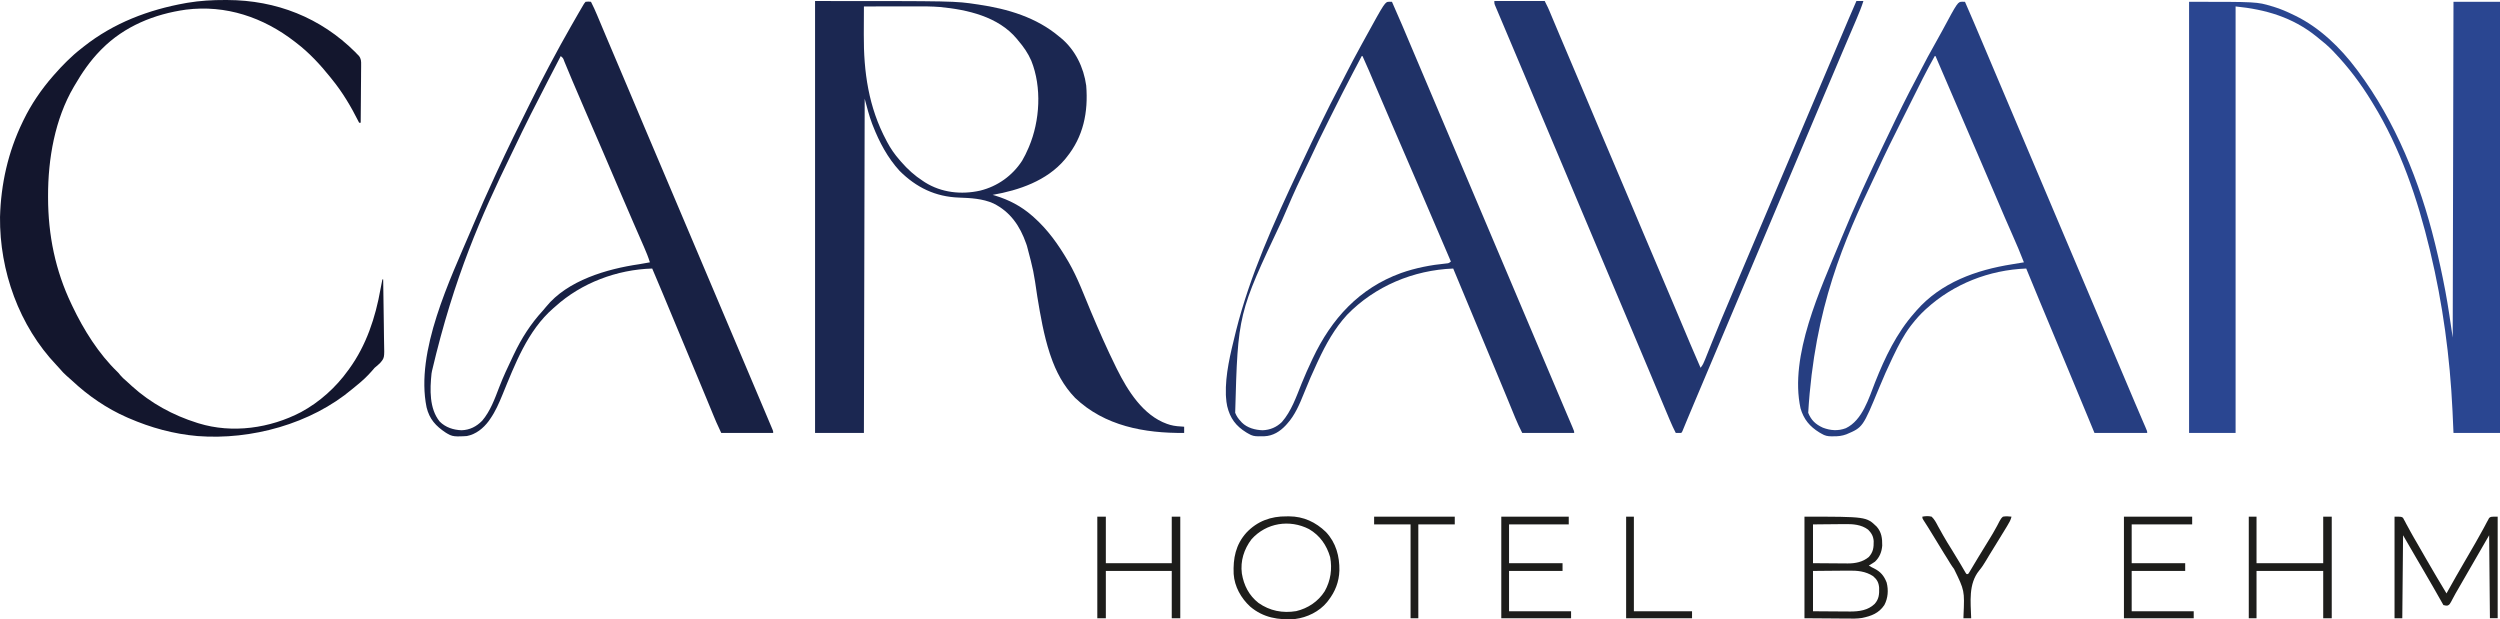
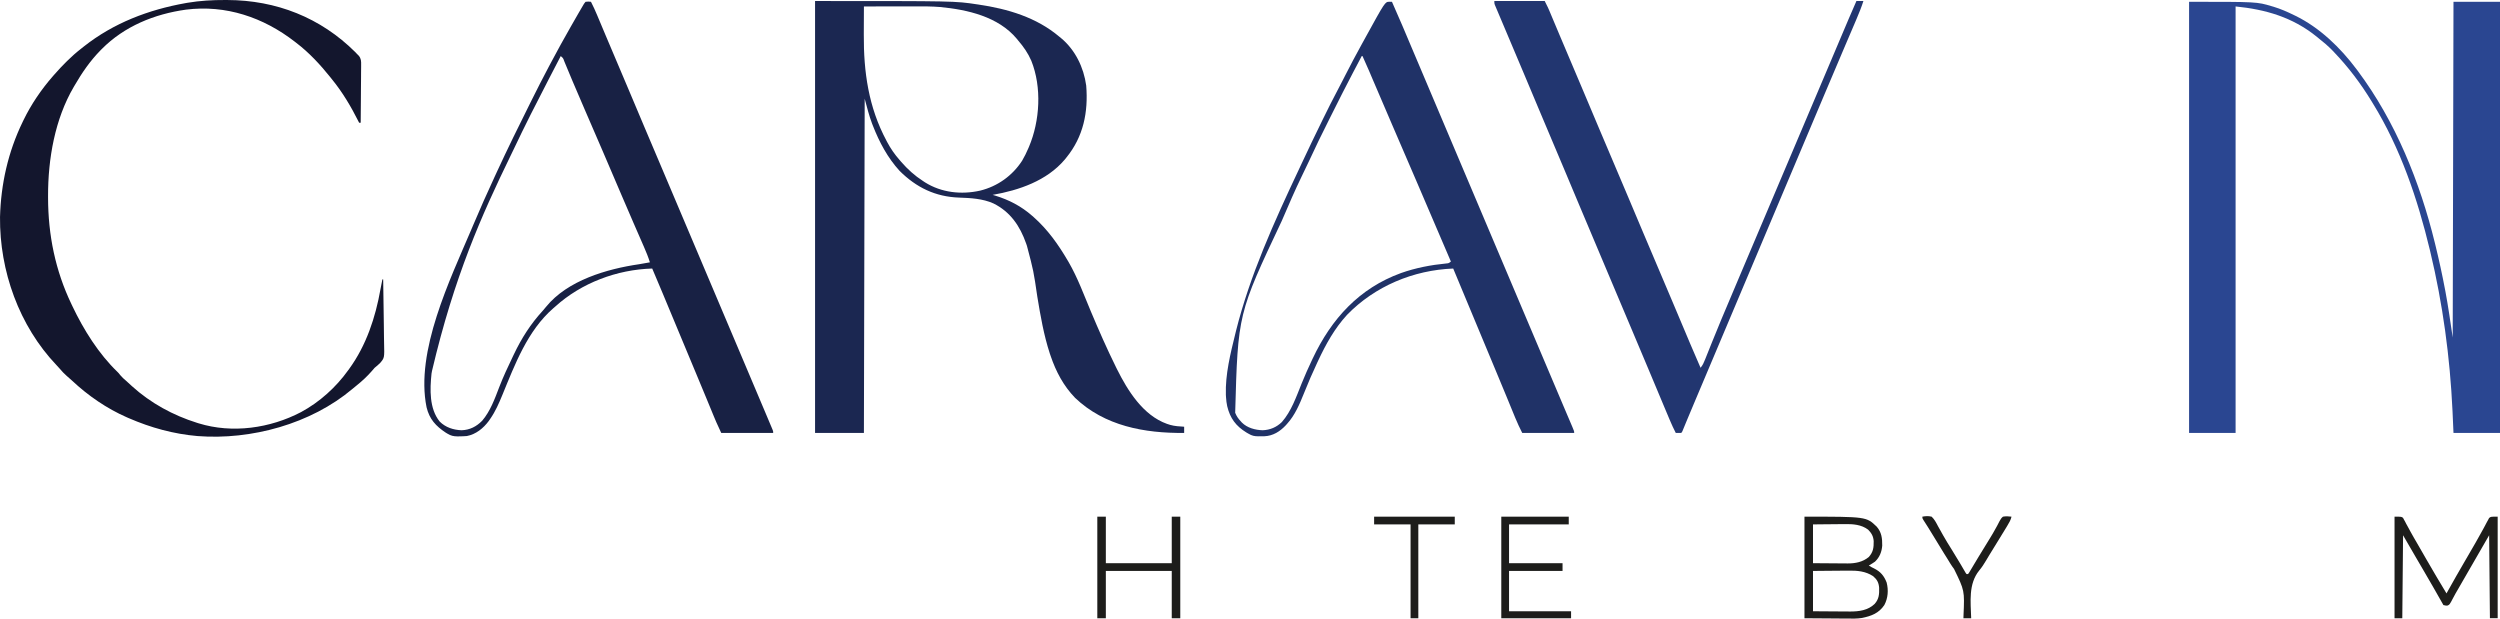
<svg xmlns="http://www.w3.org/2000/svg" viewBox="304.84 725.68 3224.16 798.68">
  <path d="m0 0c87.486 0 87.486 0 106.562 5.688.865.253 1.73.507 2.622.768 8.972 2.734 17.41 6.412 25.816 10.544.646.312 1.293.623 1.958.944 31.54 15.344 58.174 41.214 79.042 69.056.512.682 1.024 1.364 1.551 2.066 48.709 65.301 80.166 143.245 99.449 221.934.194.789.388 1.577.589 2.39 4.732 19.245 8.936 38.571 12.599 58.047.151.792.301 1.584.457 2.4 3.709 19.63 6.391 39.4 9.356 59.163.33-142.89.66-285.78 1-433h60v556c-19.8 0-39.6 0-60 0-.412-9.322-.825-18.645-1.25-28.25-3.293-69.63-12.474-137.931-28.75-205.75-.165-.689-.33-1.379-.5-2.089-15.799-65.779-37.897-131.058-73.5-188.911-.515-.847-1.03-1.694-1.561-2.566-13.923-22.848-29.921-44.109-48.439-63.434-.78-.821-1.56-1.642-2.363-2.488-5.505-5.661-11.446-10.62-17.637-15.512-.964-.793-1.928-1.586-2.922-2.402-30.757-24.707-65.361-34.726-104.078-38.598v550c-19.8 0-39.6 0-60 0 0-183.48 0-366.96 0-556z" fill="#2a4691" transform="translate(3128 728)" />
  <path d="m0 0c180.309 0 180.309 0 208.688 4.25.726.106 1.452.213 2.2.322 37.663 5.559 74.628 16.487 104.112 41.428.684.55 1.369 1.101 2.074 1.668 18.409 15.226 29.442 37.986 32.609 61.414 2.764 34.229-3.639 66.008-25.684 92.918-.686.851-1.372 1.702-2.078 2.578-23.122 27.233-58.83 39.469-92.922 45.422 1.618.476 1.618.476 3.27.961 17.924 5.488 33.626 13.652 47.73 26.039.575.504 1.15 1.007 1.743 1.526 18.265 16.138 31.993 35.512 44.257 56.474.385.656.77 1.313 1.167 1.989 11.552 19.982 19.587 42.137 28.526 63.365 10.18 24.166 20.672 48.136 32.308 71.646.43.871.86 1.742 1.304 2.64 13.866 27.845 33.673 59.655 64.478 70.657l2.219.703 1.969.641c5.883 1.688 11.948 1.974 18.031 2.359v8c-51.056.519-102.616-8.904-140.688-45.25-14.983-15.554-24.583-33.727-31.5-54.062-.38-1.105-.759-2.21-1.151-3.348-7.701-23.698-11.964-48.371-16.009-72.902-4.859-33.276-4.859-33.276-13.403-65.688-.515-1.506-.515-1.506-1.041-3.042-7.889-22.432-20.294-40.906-42.209-51.708-13.645-6.159-29.544-7.006-44.312-7.5-30.403-1.063-55.125-12.97-76.688-34.5-15.276-16.681-26.059-36.88-34.25-57.812-.388-.981-.776-1.963-1.176-2.974-4.014-10.609-6.549-21.12-9.574-32.214-.33 142.23-.66 284.46-1 431-20.79 0-41.58 0-63 0 0-183.81 0-367.62 0-557zm63 7c-.047 8.208-.082 16.416-.104 24.624-.01 3.814-.024 7.628-.047 11.442-.284 48.357 6.069 93.747 29.151 136.933.325.616.649 1.232.984 1.867 4.5 8.479 9.662 15.929 16.016 23.133.721.842 1.441 1.684 2.184 2.551 8.227 9.429 17.279 17.681 27.816 24.449l2.66 1.773c21.283 13.408 47.08 16.218 71.328 10.723 22.36-5.513 41.499-19.212 54.012-38.496 3.075-5.143 5.624-10.504 8-16 .282-.652.564-1.305.855-1.977 14.207-33.621 16.691-76.864 3.029-110.976-4.174-9.665-10.018-18.098-16.884-26.047-.602-.746-1.204-1.493-1.824-2.262-23.857-28.658-63.683-37.642-99.028-41.01-10.522-.85-20.996-.856-31.546-.826-1.931.002-3.861.003-5.792.004-5.034.004-10.067.014-15.101.025-5.156.01-10.311.015-15.467.02-10.081.011-20.161.028-30.242.049z" fill="#1b2751" transform="translate(1356 727)" />
  <path d="m0 0c1.408.003 1.408.003 2.844.007 63.179.232 120.288 22.625 165.144 67.286.934 1.0.934 1 1.887 2.02.852.86 1.704 1.721 2.582 2.607 2.987 3.625 3.094 7.136 2.985 11.693.001.81.001 1.621.002 2.456-.003 2.663-.042 5.324-.082 7.986-.009 1.852-.016 3.705-.021 5.557-.019 4.863-.068 9.726-.124 14.589-.051 4.967-.074 9.934-.099 14.901-.054 9.737-.139 19.474-.244 29.211-.66 0-1.32 0-2 0-.26-.521-.52-1.042-.788-1.579-9.678-19.259-20.561-37.695-34.212-54.421-.735-.926-1.47-1.851-2.227-2.805-12.865-16.048-27.374-31.721-43.773-44.195-.654-.509-1.308-1.017-1.981-1.541-40.492-31.415-88.959-47.816-140.394-41.334-40.695 5.661-79.398 21.412-108.625 50.875-.503.506-1.007 1.012-1.525 1.534-13.37 13.606-23.942 29-33.475 45.466-.36.611-.721 1.222-1.092 1.852-24.374 41.591-33.163 92.828-33.095 140.461.001.786.001 1.571.002 2.381.1 48.129 9.346 93.809 30.186 137.306.388.818.775 1.635 1.175 2.478 14.584 30.607 33.823 61.448 58.419 85.116 1.406 1.406 1.406 1.406 3.344 3.906 2.353 2.852 4.944 5.108 7.754 7.5 2.5 2.166 4.897 4.424 7.309 6.688 24.106 21.861 53.025 37.634 84 47.312.662.209 1.323.417 2.005.632 43.464 13.403 92.145 6.403 132.104-14.495 23.86-12.876 45.164-32.078 60.891-54.137.392-.537.784-1.074 1.188-1.628 22.086-30.43 33.896-66.258 40.368-102.933.756-4.158 1.599-8.299 2.443-12.439h1c.256 13.091.451 26.182.57 39.276.057 6.081.135 12.16.26 18.24.12 5.875.185 11.748.214 17.623.02 2.234.06 4.469.119 6.702.496 19.336.496 19.336-4.994 25.832-2.251 2.284-4.681 4.307-7.169 6.326-1.261 1.389-2.499 2.799-3.688 4.25-5.963 6.837-12.393 12.797-19.473 18.469-1.839 1.477-3.661 2.976-5.461 4.5-53.563 45.206-130.715 66.2-199.801 60.833-30.936-2.677-60.153-10.75-88.578-23.052-.815-.352-1.629-.704-2.469-1.067-26.128-11.448-50.075-27.95-70.848-47.437-2.286-2.127-4.613-4.167-6.996-6.184-3.219-2.797-5.989-5.803-8.738-9.059-1.394-1.612-2.835-3.184-4.305-4.727-48.212-50.633-73.413-121.458-72.797-190.863 1.152-42.798 10.445-84.097 29.152-122.664.552-1.15.552-1.15 1.115-2.324 9.936-20.489 22.913-39.54 37.885-56.676.456-.524.913-1.048 1.383-1.588 10.889-12.397 22.537-24.33 35.617-34.412 1.003-.797 2.006-1.593 3.039-2.414 38.215-30.197 83.168-47.308 130.836-55.836 1.262-.227 1.262-.227 2.55-.458 16.194-2.727 32.297-3.672 48.7-3.604z" fill="#13162d" transform="translate(595.125 725.688)" />
-   <path d="m0 0c1.134.021 2.269.041 3.438.062 7.723 17.683 15.309 35.418 22.78 53.209 4.815 11.464 9.663 22.913 14.532 34.353 6.087 14.302 12.146 28.616 18.188 42.938 5.979 14.175 11.976 28.343 18 42.5 6.43 15.11 12.826 30.234 19.208 45.364 5.577 13.221 11.174 26.433 16.792 39.636 6.43 15.11 12.826 30.234 19.208 45.364 5.577 13.221 11.174 26.433 16.792 39.636 6.43 15.11 12.826 30.234 19.208 45.364 5.577 13.221 11.174 26.433 16.792 39.636 6.024 14.157 12.02 28.325 18 42.5 6.191 14.674 12.396 29.342 18.625 44 .354.834.709 1.668 1.074 2.528 3.269 7.694 6.541 15.386 9.86 23.058.434 1.004.867 2.007 1.314 3.041.761 1.758 1.526 3.515 2.294 5.27 2.333 5.384 2.333 5.384 2.333 7.604-22.44 0-44.88 0-68 0-2.723-6.6-5.445-13.2-8.25-20-9.362-22.677-18.788-45.326-28.234-67.968-2.508-6.013-5.014-12.026-7.52-18.04-.413-.991-.826-1.981-1.251-3.002-1.661-3.988-3.323-7.976-4.984-11.963-4.262-10.231-8.525-20.462-12.793-30.691-1.789-4.29-3.578-8.579-5.367-12.869-.84-2.014-1.68-4.027-2.521-6.041-5.753-13.784-11.444-27.593-17.081-41.425-47.706 1.841-93.687 19.765-129 52-.5.454-.999.908-1.514 1.376-6.328 5.836-11.903 12.133-17.174 18.936-.498.638-.996 1.276-1.51 1.934-8.985 11.914-15.749 25.159-22.178 38.566-.366.757-.731 1.514-1.108 2.294-6.176 12.795-11.869 25.737-17.273 38.878-20.978 50.847-20.978 50.847-42.211 59.85-5.645 2.089-10.732 2.627-16.72 2.541-.815.012-1.631.023-2.471.035-5.066-.025-8.42-.72-12.842-3.41-1.342-.764-1.342-.764-2.711-1.543-12.601-7.779-20.202-16.924-24.391-31.215-14.659-67.815 25.719-153.324 51.102-215.242.492-1.201.983-2.402 1.49-3.639 17.026-41.425 35.613-82.159 55.163-122.447 2.091-4.311 4.169-8.627 6.227-12.953 11.443-24.05 23.198-48.003 35.75-71.496 1.831-3.429 3.621-6.878 5.398-10.336 5.842-11.354 11.831-22.589 18.169-33.675 3.164-5.537 6.254-11.105 9.272-16.722 20.257-37.692 20.257-37.692 26.093-37.794zm-35.562 70.062c-10.593 18.774-20.123 38.063-29.7 57.367-4.666 9.403-9.369 18.787-14.09 28.161-10.194 20.246-20.269 40.503-29.67 61.132-1.61 3.491-3.259 6.962-4.918 10.429-38.053 79.606-76.684 166.708-84.805 302.969 3.878 9.637 9.566 14.928 18.938 19.195 9.874 3.773 19.729 4.461 29.684.621 21.262-10.209 29.566-38.558 37.606-59.079 12.779-32.302 27.825-63.665 50.957-89.796.772-.895 1.544-1.789 2.34-2.711 31.77-36.293 76.967-52.396 123.29-59.752 5.128-.817 10.249-1.677 15.371-2.537-4.527-11.772-9.433-23.354-14.562-34.875-6.785-15.245-13.352-30.579-19.875-45.938-6.459-15.205-12.924-30.407-19.5-45.562-6.607-15.231-13.153-30.488-19.688-45.75-9.482-22.146-19.004-44.274-28.555-66.39-.626-1.45-.626-1.45-1.265-2.93-.603-1.395-.603-1.395-1.217-2.818-3.126-7.24-6.238-14.485-9.337-21.736-.33 0-.66 0-1 0z" fill="#263e81" transform="translate(2835.562 727.938)" />
  <path d="m0 0c1.134.021 2.269.041 3.438.062 9.102 20.315 17.714 40.833 26.352 61.348 4.027 9.56 8.085 19.107 12.148 28.652 6.43 15.11 12.826 30.234 19.208 45.364 5.577 13.221 11.174 26.433 16.792 39.636 6.43 15.11 12.826 30.234 19.208 45.364 5.577 13.221 11.174 26.433 16.792 39.636 6.43 15.11 12.826 30.234 19.208 45.364 5.577 13.221 11.174 26.433 16.792 39.636 6.43 15.11 12.826 30.234 19.208 45.364 5.577 13.221 11.174 26.433 16.792 39.636 6.426 15.101 12.819 30.216 19.197 45.338 6.481 15.364 12.99 30.716 19.522 46.059 1.597 3.751 3.191 7.504 4.784 11.257 1.084 2.549 2.173 5.095 3.262 7.642.742 1.742 1.483 3.485 2.224 5.228.351.819.703 1.637 1.065 2.481 2.447 5.769 2.447 5.769 2.447 7.996-22.11 0-44.22 0-67 0-3.217-6.434-6.243-12.718-8.941-19.352-.36-.876-.72-1.751-1.091-2.653-.775-1.886-1.548-3.773-2.32-5.66-2.107-5.151-4.226-10.297-6.343-15.444-.438-1.067-.877-2.134-1.328-3.233-4.601-11.193-9.254-22.364-13.914-33.533-.836-2.005-1.672-4.009-2.508-6.014-1.679-4.026-3.359-8.053-5.038-12.079-3.76-9.013-7.515-18.029-11.271-27.044-2.062-4.949-4.124-9.898-6.186-14.847-.831-1.994-1.662-3.988-2.493-5.982-.418-1.004-.836-2.008-1.267-3.042-8.766-21.039-17.532-42.078-26.299-63.116-51.312 1.98-100.971 22.735-136.891 59.703-16.071 17.499-27.224 37.692-37.234 59.047-.538 1.14-.538 1.14-1.087 2.303-6.278 13.316-12.064 26.809-17.526 40.479-5.432 13.489-11.4 27.585-21.261 38.468-.614.694-1.227 1.387-1.859 2.102-7.547 8.06-16.506 13.738-27.77 14.199-1.644.014-3.289.018-4.934.012-.824.016-1.649.032-2.498.049-5.116.004-8.476-.631-12.939-3.361-1.342-.764-1.342-.764-2.711-1.543-13.554-8.367-20.988-18.252-24.766-33.895-.792-3.875-1.319-7.61-1.523-11.562-.064-1.011-.129-2.021-.195-3.062-.858-26.53 5.918-53.337 12.195-78.938.304-1.24.608-2.481.921-3.759 17.851-71.305 49.189-140.479 80.445-206.768 1.413-3.004 2.816-6.012 4.215-9.023 8.549-18.401 17.375-36.664 26.294-54.888.528-1.081 1.056-2.162 1.6-3.276 5.886-12.041 11.882-24.004 18.171-35.839 2.323-4.374 4.593-8.775 6.846-13.186.539-1.055.539-1.055 1.089-2.13.726-1.421 1.453-2.842 2.179-4.264 6.719-13.138 13.539-26.204 20.708-39.104 1.701-3.068 3.386-6.144 5.071-9.221 25.555-46.51 25.555-46.51 31.023-46.605zm-35.562 70.062c-2.833 5.371-5.661 10.745-8.486 16.12-.937 1.782-1.875 3.564-2.815 5.345-8.992 17.047-17.653 34.255-26.271 51.493-1.572 3.145-3.148 6.288-4.726 9.431-8.899 17.723-17.642 35.486-25.889 53.523-2.893 6.311-5.938 12.544-9 18.775-8.856 18.17-16.811 36.755-24.812 55.312-.35.81-.699 1.619-1.06 2.454-56.591 119.86-56.591 119.86-60.132 247.554 1.738 4.365 3.947 7.622 7.191 10.992.478.54.956 1.08 1.449 1.637 6.952 6.952 17.225 9.623 26.801 9.926 9.631-.399 17.799-3.851 24.75-10.562 12.28-13.99 18.656-32.763 25.53-49.788 4.134-10.195 8.578-20.206 13.283-30.15.349-.738.697-1.476 1.056-2.237 24.112-50.965 59.764-90.347 113.768-109.987 18.799-6.672 38.648-10.468 58.485-12.382 3.068-.282 3.068-.282 5.879-2.457-.329-.767-.657-1.534-.996-2.324-5.561-12.976-11.122-25.951-16.683-38.927-.46-1.073-.919-2.145-1.393-3.251-.958-2.235-1.916-4.47-2.873-6.704-2.53-5.902-5.059-11.805-7.589-17.707-1.048-2.446-2.097-4.891-3.145-7.337-.261-.61-.523-1.22-.792-1.848-3.368-7.857-6.733-15.715-10.095-23.574-10.737-25.097-21.518-50.173-32.41-75.203-8.631-19.84-17.131-39.735-25.576-59.655-.462-1.089-.925-2.179-1.401-3.301-.855-2.014-1.708-4.028-2.56-6.042-2.726-6.424-5.571-12.786-8.486-19.126-.33 0-.66 0-1 0z" fill="#203267" transform="translate(2096.562 727.938)" />
  <path d="m0 0c3.75-.375 3.75-.375 7 0 2.895 5.653 5.501 11.36 7.949 17.219.37.878.739 1.756 1.12 2.661.794 1.888 1.587 3.776 2.379 5.665 1.696 4.044 3.397 8.086 5.099 12.128.875 2.08 1.751 4.16 2.625 6.24 3.744 8.899 7.516 17.787 11.298 26.67 6.326 14.858 12.625 29.727 18.904 44.605.594 1.406.594 1.406 1.199 2.841 3.599 8.528 7.197 17.057 10.793 25.586 2.356 5.587 4.713 11.174 7.07 16.76.39.924.78 1.849 1.182 2.801 6.516 15.438 13.07 30.858 19.637 46.274 6.571 15.425 13.107 30.865 19.622 46.313 5.52 13.088 11.059 26.167 16.621 39.236 6.43 15.11 12.826 30.234 19.208 45.364 5.577 13.221 11.174 26.433 16.792 39.636 6.43 15.11 12.826 30.234 19.208 45.364 5.577 13.221 11.174 26.433 16.792 39.636 8.872 20.854 17.697 41.728 26.494 62.614.936 2.222 1.874 4.444 2.812 6.665 1.464 3.468 2.923 6.938 4.381 10.409.606 1.433.606 1.433 1.224 2.895.353.843.705 1.686 1.069 2.555.298.709.596 1.417.903 2.147.616 1.716.616 1.716.616 3.716-22.11 0-44.22 0-67 0-6.885-14.918-6.885-14.918-9.602-21.551-.314-.76-.628-1.52-.952-2.303-.674-1.633-1.347-3.266-2.019-4.9-1.473-3.58-2.952-7.158-4.43-10.735-.788-1.907-1.576-3.814-2.363-5.721-4.458-10.794-8.952-21.574-13.447-32.353-.844-2.024-1.688-4.049-2.532-6.073-1.702-4.084-3.405-8.168-5.107-12.251-3.77-9.042-7.537-18.086-11.305-27.129-1.237-2.969-2.474-5.938-3.712-8.907-3.882-9.315-7.763-18.63-11.64-27.947-1.818-4.368-3.636-8.735-5.454-13.102-.861-2.068-1.722-4.137-2.582-6.205-4.561-10.966-9.141-21.921-13.855-32.822-45.327 1.296-91.309 18.49-125 49-1.336 1.156-1.336 1.156-2.699 2.336-33.106 28.898-49.22 71.953-65.506 111.598-4.504 10.938-8.978 21.332-15.795 31.066-.624.9-1.248 1.8-1.891 2.727-6.922 9.314-16.488 17.087-28.109 19.273-3.273.296-6.527.402-9.812.438-.813.01-1.626.021-2.463.031-4.997-.074-8.364-.812-12.725-3.469-.75-.449-1.5-.897-2.273-1.359-12.848-8.502-20.984-17.366-24.727-32.641-14.712-72.288 30.187-164.511 58-230 .571-1.353 1.142-2.707 1.712-4.06 9.058-21.48 18.539-42.745 28.341-63.896.915-1.975 1.827-3.952 2.739-5.929 13.693-29.687 28.111-59.011 42.718-88.258.914-1.83 1.827-3.661 2.74-5.491 6.751-13.525 13.566-27.007 20.674-40.348 1.018-1.91 2.032-3.822 3.044-5.735 8.431-15.903 17.075-31.668 26.031-47.283.646-1.129 1.292-2.258 1.958-3.421 1.7-2.97 3.402-5.938 5.107-8.905.971-1.69 1.942-3.381 2.912-5.072 1.659-2.877 3.335-5.742 5.023-8.601.588-1.02.588-1.02 1.188-2.061 1.011-1.662 1.011-1.662 2.812-3.939zm-32 70c-3.974 7.652-7.943 15.306-11.909 22.963-1.366 2.637-2.733 5.274-4.101 7.91-15.337 29.568-30.454 59.262-44.684 89.38-1.427 2.998-2.874 5.984-4.327 8.969-36.795 75.688-72.288 154.696-100.98 276.777-.21 1.146-.42 2.292-.637 3.473-2.091 20.305-3.012 45.147 10.535 61.871 7.65 7.621 17.705 10.86 28.352 11.219 10.684-.442 18.996-4.742 26.449-12.281 10.508-12.345 16.286-28.391 21.986-43.311 5.122-13.302 11.137-26.132 17.315-38.97.512-1.079 1.024-2.157 1.552-3.269 9.953-20.924 21.664-39.317 37.37-56.407 1.427-1.596 2.801-3.239 4.129-4.918 27.714-34.211 78.718-48.934 120.068-54.963 4.645-.715 9.263-1.572 13.881-2.443-2.111-6.784-4.728-13.25-7.586-19.75-.449-1.03-.898-2.059-1.36-3.12-.967-2.218-1.936-4.436-2.907-6.653-2.35-5.369-4.689-10.743-7.029-16.117-.805-1.849-1.611-3.698-2.416-5.547-5.092-11.689-10.124-23.404-15.139-35.126-.859-2.007-1.719-4.015-2.578-6.022-2.663-6.221-5.324-12.443-7.984-18.665-3.956-9.251-7.915-18.501-11.875-27.75-.5-1.168-1-2.337-1.516-3.54-7.888-18.42-15.848-36.809-23.852-55.179-5.188-11.909-10.33-23.835-15.351-35.816-.445-1.061-.89-2.122-1.349-3.215-2.109-5.033-4.21-10.069-6.297-15.11-.739-1.771-1.478-3.541-2.218-5.312-.332-.811-.664-1.621-1.007-2.457-1.422-4.022-1.422-4.022-4.536-6.621z" fill="#182144" transform="translate(1060 728)" />
  <path d="m0 0h65c4.5 8.999 4.5 8.999 5.928 12.404.489 1.159.489 1.159.988 2.342.341.816.682 1.632 1.033 2.473.37.878.739 1.756 1.12 2.661.794 1.888 1.587 3.776 2.379 5.665 1.696 4.044 3.397 8.086 5.099 12.128.875 2.08 1.751 4.16 2.625 6.24 3.744 8.899 7.516 17.787 11.298 26.67 6.326 14.858 12.625 29.727 18.904 44.605.396.938.792 1.875 1.199 2.841 3.599 8.528 7.197 17.057 10.793 25.586 2.356 5.587 4.713 11.174 7.07 16.76.39.924.78 1.849 1.182 2.801 6.1 14.453 12.232 28.891 18.38 43.324 6.545 15.365 13.07 30.738 19.562 46.125.39.925.781 1.85 1.183 2.804 3.145 7.454 6.288 14.908 9.431 22.363 2.753 6.528 5.506 13.056 8.26 19.583.39.925.781 1.85 1.183 2.803 6.1 14.452 12.232 28.89 18.38 43.322 6.545 15.365 13.07 30.738 19.562 46.125.386.915.772 1.83 1.17 2.773 3.613 8.561 7.223 17.123 10.831 25.686 2.149 5.098 4.298 10.196 6.448 15.294 1.195 2.835 2.389 5.67 3.584 8.506 4.388 10.408 8.844 20.783 13.404 31.117 2.828-3.358 4.389-7 5.977-11.043.282-.703.564-1.406.855-2.13.613-1.529 1.223-3.06 1.831-4.591 1.671-4.205 3.363-8.401 5.052-12.598.353-.878.705-1.755 1.068-2.66 3.743-9.308 7.56-18.585 11.404-27.852.349-.841.697-1.682 1.057-2.549 7.042-16.968 14.236-33.87 21.445-50.767 5.3-12.424 10.564-24.863 15.811-37.309 6.887-16.334 13.812-32.65 20.76-48.958 6.107-14.336 12.186-28.684 18.24-43.042 6.887-16.333 13.812-32.65 20.76-48.958 6.107-14.336 12.186-28.684 18.24-43.042 6.884-16.325 13.805-32.635 20.75-48.934 6.324-14.842 12.61-29.699 18.875-44.566 6.199-14.708 12.44-29.393 18.875-44h9c-2.416 7.674-5.427 15.033-8.562 22.438-.57 1.353-1.14 2.707-1.71 4.06-5.112 12.12-10.305 24.205-15.496 36.291-8.364 19.477-16.61 39.004-24.84 58.538-3.563 8.457-7.134 16.91-10.705 25.364-1.979 4.686-3.958 9.373-5.936 14.059-.792 1.875-1.583 3.75-2.375 5.625-.392.928-.784 1.856-1.188 2.812-58.781 139.219-58.781 139.219-117.562 278.438-.392.928-.784 1.856-1.187 2.812-.792 1.876-1.584 3.752-2.376 5.628-1.972 4.671-3.944 9.342-5.916 14.013-3.645 8.633-7.29 17.265-10.938 25.897-1.68 3.974-3.359 7.949-5.038 11.923-.815 1.928-1.629 3.856-2.444 5.784-3.721 8.804-7.441 17.609-11.103 26.438-.476 1.148-.952 2.296-1.443 3.479-.837 2.023-1.671 4.046-2.502 6.071-.349.846-.699 1.692-1.058 2.563-.293.714-.586 1.428-.887 2.163-.73 1.603-.73 1.603-1.73 2.603-2.333.041-4.667.042-7 0-2.876-5.621-5.475-11.291-7.914-17.113-.367-.87-.734-1.74-1.112-2.636-1.202-2.853-2.401-5.708-3.599-8.563-.85-2.02-1.7-4.039-2.551-6.059-6.374-15.144-12.715-30.302-19.053-45.461-7.747-18.523-15.562-37.018-23.38-55.511-3.571-8.448-7.138-16.899-10.705-25.349-1.975-4.677-3.949-9.354-5.924-14.031-.587-1.39-.587-1.39-1.186-2.808-2.405-5.696-4.81-11.391-7.216-17.086-8.121-19.227-16.238-38.455-24.333-57.693-3.865-9.185-7.735-18.367-11.614-27.545-.391-.925-.782-1.851-1.185-2.804-.394-.933-.788-1.865-1.194-2.826-.803-1.901-1.606-3.801-2.41-5.702-.398-.942-.796-1.884-1.206-2.855-6.256-14.806-12.471-29.629-18.667-44.46-5.371-12.852-10.791-25.683-16.251-38.497-5.841-13.709-11.63-27.438-17.375-41.188-6.16-14.741-12.344-29.471-18.562-44.188-.39-.924-.781-1.848-1.183-2.801-2.384-5.643-4.77-11.287-7.155-16.93-5.709-13.504-11.416-27.009-17.112-40.519-1.908-4.526-3.821-9.05-5.739-13.571-1.191-2.808-2.375-5.619-3.56-8.43-.404-.947-.808-1.894-1.225-2.87-.352-.839-.705-1.679-1.068-2.544-.298-.703-.596-1.407-.903-2.131-.616-1.83-.616-1.83-.616-4.83z" fill="#223670" transform="translate(2232 727)" />
  <g fill="#1d1d1b">
    <path d="m0 0c79.717 0 79.717 0 93.156 12.879 6.353 7.309 7.203 15.035 7.125 24.438-.617 8.086-3.405 15.075-9.281 20.684-2.59 1.814-5.243 3.454-8 5 2.297 1.532 4.275 2.621 6.75 3.75 8.361 4.203 12.884 9.473 16.25 18.25 2.489 9.846 1.759 20.001-3 29-7.14 10.574-16.718 14.141-28.77 16.625-6.459 1.087-13.016.859-19.543.766-1.413-.006-2.827-.01-4.24-.012-5.149-.021-10.298-.077-15.447-.128-11.55-.083-23.1-.165-35-.25 0-43.23 0-86.46 0-131zm11 10v50c7.508.069 15.014.129 22.522.165 2.551.015 5.102.035 7.652.062 3.679.037 7.358.053 11.037.067 1.13.015 2.259.031 3.423.047 10.033.002 19.458-1.767 27.366-8.34 5.748-6.492 6.36-12.059 6.273-20.48-.49-6.306-2.8-10.337-7.211-14.77-8.651-6.59-19.668-7.335-30.145-7.141-1.18.006-2.36.011-3.576.017-3.718.022-7.436.072-11.154.123-2.542.02-5.085.038-7.627.055-6.188.04-12.373.119-18.561.195zm0 60v52c7.349.063 14.696.123 22.045.155 3.423.016 6.846.037 10.269.071 3.942.039 7.884.053 11.826.067 1.207.015 2.413.031 3.657.047 11.542.002 23.119-1.473 31.73-9.82 5.666-6.389 6.011-12.615 5.777-20.848-.554-6.676-2.685-10.592-7.742-14.922-9.757-6.442-20.572-7.329-31.957-7.141-1.313.006-2.627.011-3.98.017-3.444.015-6.888.054-10.332.099-3.533.041-7.067.06-10.6.079-6.898.04-13.795.119-20.693.195z" transform="translate(2632 1392)" />
    <path d="m0 0c9 0 9 0 10.977 1.607.402.756.804 1.512 1.218 2.292.48.858.96 1.716 1.455 2.601.487.949.974 1.898 1.475 2.876 1.119 2.034 2.239 4.068 3.359 6.102.574 1.072 1.149 2.143 1.74 3.247 2.932 5.41 6.054 10.709 9.15 16.026 1.27 2.201 2.538 4.403 3.805 6.605.947 1.646.947 1.646 1.913 3.326 1.89 3.289 3.778 6.579 5.665 9.87 8.572 14.926 17.332 29.723 26.242 44.449.351-.632.702-1.263 1.063-1.914 7.645-13.75 15.414-27.415 23.371-40.988 3.082-5.259 6.135-10.534 9.176-15.817 1.253-2.173 2.51-4.344 3.772-6.512 3.217-5.535 6.348-11.096 9.361-16.745.61-1.116 1.221-2.233 1.85-3.383 1.162-2.128 2.298-4.271 3.402-6.43.525-.949 1.051-1.897 1.592-2.875.444-.84.888-1.68 1.345-2.545 2.069-1.791 2.069-1.791 11.069-1.791v131c-3.3 0-6.6 0-10 0-.495-52.965-.495-52.965-1-107-4.95 8.58-9.9 17.16-15 26-7.5 13-7.5 13-11.219 19.445-2.267 3.929-4.533 7.858-6.798 11.788-1.009 1.751-2.019 3.501-3.028 5.252-1.257 2.18-2.513 4.359-3.77 6.539-1.15 1.993-2.306 3.983-3.471 5.968-1.206 2.115-2.355 4.263-3.461 6.432-4.328 8.229-4.328 8.229-7.25 9.327-1.941 0-1.941 0-5.004-.75-.32-.571-.641-1.142-.971-1.73-7.952-14.155-16.041-28.223-24.25-42.231-2.995-5.113-5.981-10.232-8.967-15.351-.521-.893-1.043-1.785-1.58-2.705-5.436-9.313-10.83-18.65-16.233-27.983-.33 35.31-.66 70.62-1 107-3.3 0-6.6 0-10 0 0-43.23 0-86.46 0-131z" transform="translate(3393 1392)" />
-     <path d="m0 0c1.085-.012 2.171-.023 3.289-.035 18.617.067 34.351 7.396 47.633 20.273 12.976 13.866 17.559 31.117 17.297 49.672-.5 14.551-5.39 27.073-14.219 38.465-.547.713-1.093 1.426-1.656 2.16-9.997 12.237-25.79 19.923-41.344 21.84-21.402 1.568-40.912-1.683-57.758-15.945-11.886-10.892-20.286-25.847-21.383-42.145-.852-20.139 2.528-37.818 16.453-53.285 13.97-14.801 31.563-21.215 51.688-21zm-45 29.375c-9.861 12.878-14.658 28.144-12.57 44.332 2.55 15.282 9.091 28.198 21.426 37.918 14.56 10.247 31.16 13.484 48.641 10.574 15.149-3.564 28.457-12.466 36.816-25.699 7.622-13.571 9.791-28.587 7.004-43.875-4.498-15.529-13.252-28.077-27.316-36.25-25.015-12.779-54.994-8.104-74 13z" transform="translate(1964 1391.625)" />
    <path d="m0 0h11v60h85c0-19.8 0-39.6 0-60h11v131c-3.63 0-7.26 0-11 0 0-20.13 0-40.26 0-61-28.05 0-56.1 0-85 0v61c-3.63 0-7.26 0-11 0 0-43.23 0-86.46 0-131z" transform="translate(1720 1392)" />
-     <path d="m0 0h10v60h86c0-19.8 0-39.6 0-60h11v131c-3.63 0-7.26 0-11 0 0-20.13 0-40.26 0-61-28.38 0-56.76 0-86 0v61c-3.3 0-6.6 0-10 0 0-43.23 0-86.46 0-131z" transform="translate(3205 1392)" />
-     <path d="m0 0h88v10c-25.74 0-51.48 0-78 0v50h69v10c-22.77 0-45.54 0-69 0v52h80v9c-29.7 0-59.4 0-90 0 0-43.23 0-86.46 0-131z" transform="translate(3044 1392)" />
    <path d="m0 0h87v10c-25.41 0-50.82 0-77 0v50h69v10c-22.77 0-45.54 0-69 0v52h80v9c-29.7 0-59.4 0-90 0 0-43.23 0-86.46 0-131z" transform="translate(2241 1392)" />
    <path d="m0 0c4.215-.785 7.807-1.001 12 0 3.718 3.526 5.893 7.882 8.25 12.375.714 1.278 1.433 2.553 2.157 3.826 1.489 2.626 2.957 5.262 4.413 7.907 3.287 5.926 6.9 11.647 10.493 17.392 3.814 6.16 7.604 12.33 11.285 18.57.556.94 1.112 1.881 1.684 2.85 1.037 1.76 2.067 3.525 3.09 5.293.452.768.904 1.535 1.37 2.326.586 1.009.586 1.009 1.183 2.038.355.47.709.939 1.075 1.423h2c1.651-2.261 1.651-2.261 3.352-5.211 1.018-1.695 1.018-1.695 2.056-3.424.739-1.247 1.478-2.493 2.218-3.74 1.153-1.926 2.308-3.85 3.463-5.774.793-1.321 1.585-2.643 2.377-3.965 4.539-7.58 9.172-15.102 13.853-22.596 3.141-5.05 6.167-10.111 8.964-15.36.515-.94 1.03-1.881 1.561-2.85.949-1.745 1.864-3.509 2.739-5.293 1.314-2.384 2.311-4.058 4.419-5.787 3.766-.686 7.219-.505 11 0-.926 4.295-3.008 7.706-5.25 11.438-.442.743-.884 1.486-1.339 2.251-4.028 6.742-8.163 13.419-12.311 20.088-2.881 4.633-5.748 9.273-8.585 13.934-.58.951-1.16 1.903-1.758 2.883-1.178 1.948-2.344 3.904-3.498 5.867-2.749 4.639-5.505 8.963-8.998 13.078-13.989 17.397-10.9 40.28-10.262 61.461-3.3 0-6.6 0-10 0 .038-1.218.076-2.435.115-3.69 1.396-31.969 1.396-31.969-12.219-59.846-3.424-4.451-6.226-9.299-9.146-14.089-1.253-1.998-2.508-3.994-3.766-5.988-5.12-8.172-10.106-16.427-15.087-24.684-3.782-6.259-7.631-12.453-11.647-18.565-1.25-2.138-1.25-2.138-1.25-4.138z" transform="translate(2784 1392)" />
    <path d="m0 0h104v10c-15.51 0-31.02 0-47 0v121c-3.3 0-6.6 0-10 0 0-39.93 0-79.86 0-121-15.51 0-31.02 0-47 0 0-3.3 0-6.6 0-10z" transform="translate(2077 1392)" />
-     <path d="m0 0h10v122h75v9c-28.05 0-56.1 0-85 0 0-43.23 0-86.46 0-131z" transform="translate(2402 1392)" />
  </g>
</svg>